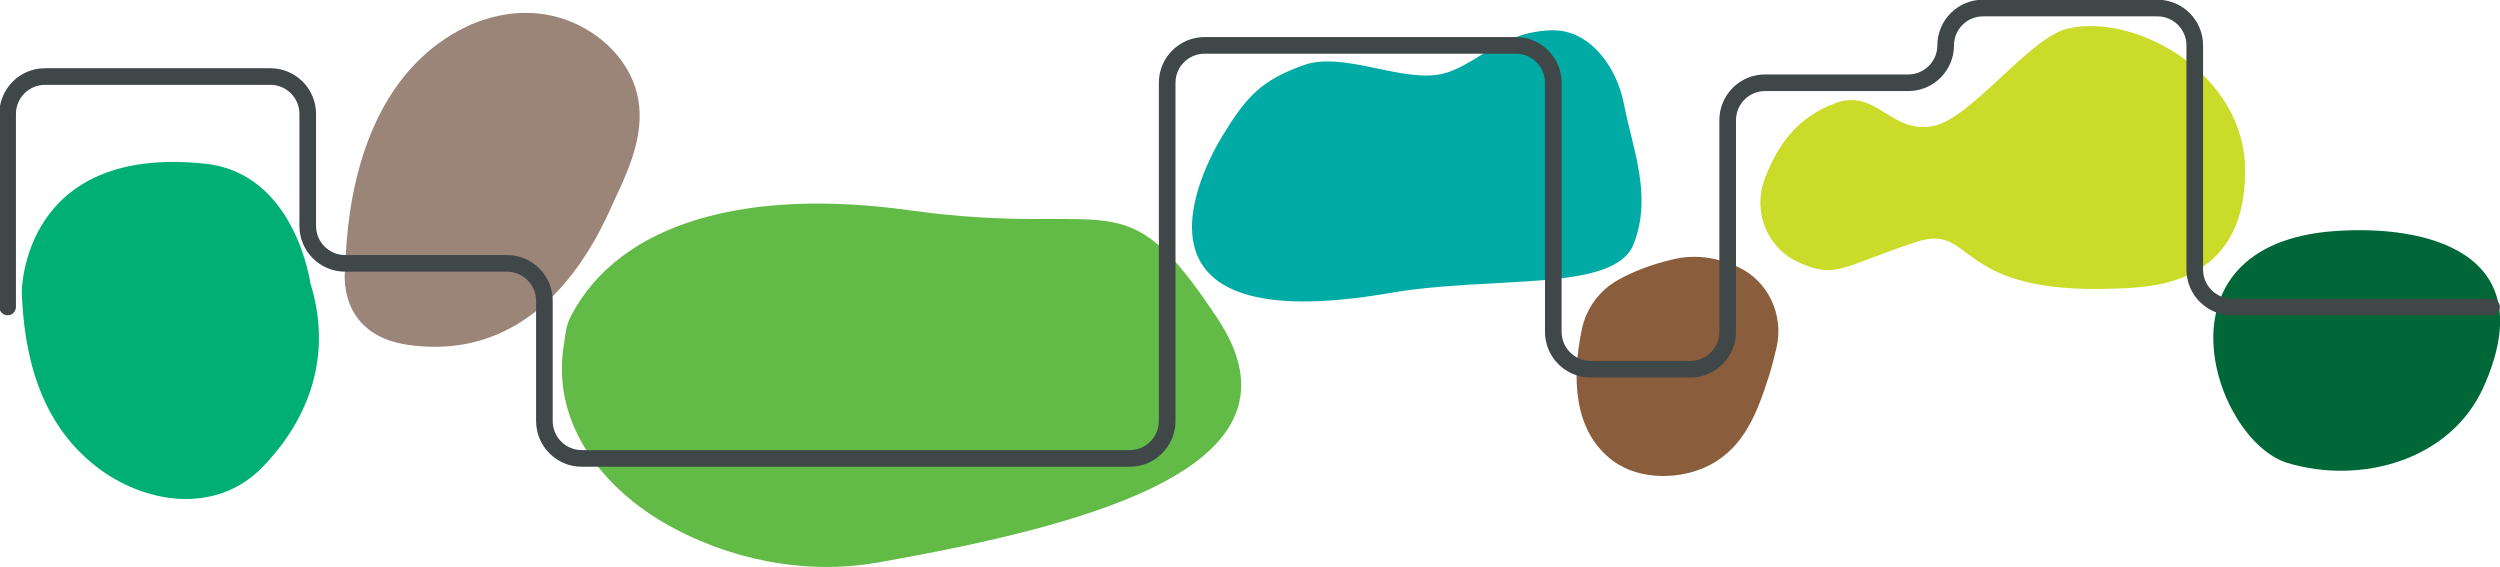
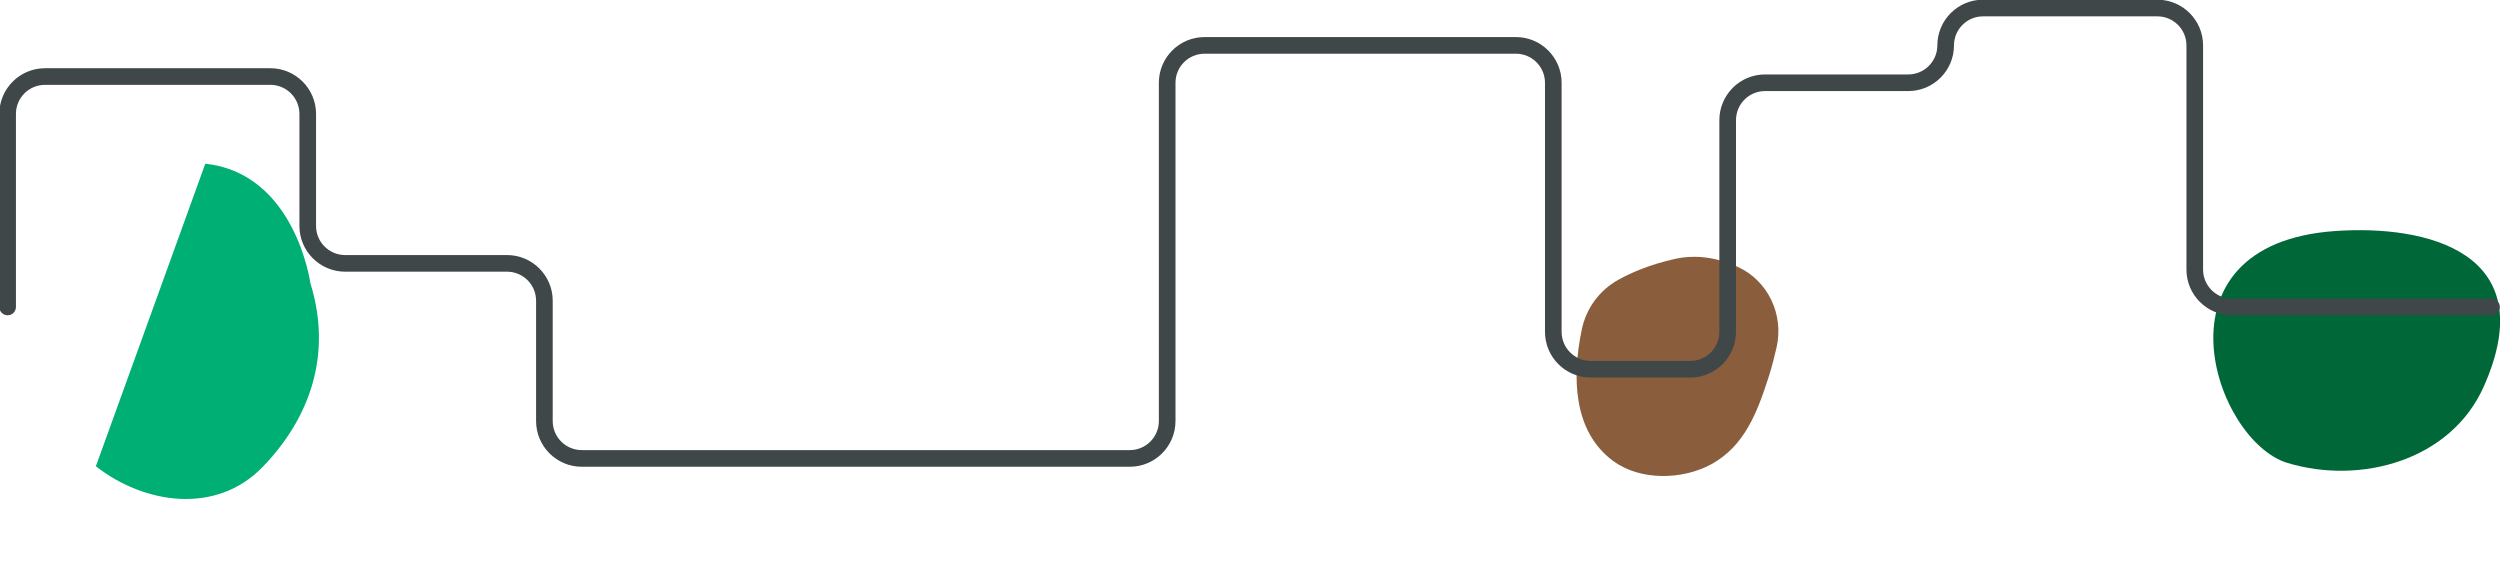
<svg xmlns="http://www.w3.org/2000/svg" xmlns:ns1="http://www.inkscape.org/namespaces/inkscape" xmlns:ns2="http://sodipodi.sourceforge.net/DTD/sodipodi-0.dtd" width="281.607" height="63.85" viewBox="0 0 74.508 16.894" version="1.1" id="svg14726" ns1:version="1.2.1 (9c6d41e410, 2022-07-14)" ns2:docname="logo-viva-parque.svg">
  <ns2:namedview id="namedview14728" pagecolor="#ffffff" bordercolor="#666666" borderopacity="1.0" ns1:showpageshadow="2" ns1:pageopacity="0.0" ns1:pagecheckerboard="0" ns1:deskcolor="#d1d1d1" ns1:document-units="mm" showgrid="true" ns1:zoom="0.54866744" ns1:cx="-445.62513" ns1:cy="334.44667" ns1:window-width="1920" ns1:window-height="978" ns1:window-x="0" ns1:window-y="0" ns1:window-maximized="1" ns1:current-layer="layer1">
    <ns1:grid type="xygrid" id="grid14785" originx="-24.219" originy="-19.123" />
  </ns2:namedview>
  <defs id="defs14723" />
  <g ns1:label="Layer 1" ns1:groupmode="layer" id="layer1" transform="translate(-24.219,-19.123)">
    <g id="g13667" transform="matrix(0.353,0,0,-0.353,27.075,33.02)" style="display:inline">
-       <path d="m 0,0 c 4.11,-3.212 10.161,-4.098 14.068,-0.071 4.039,4.162 5.905,9.552 4.043,15.535 0,0 -1.263,9.27 -8.872,10.081 C -6.256,27.195 -6.256,14.727 -6.256,14.727 -6.073,9.5 -4.801,3.751 0,0" style="fill:#00af74;fill-opacity:1;fill-rule:nonzero;stroke:none" id="path13669" />
+       <path d="m 0,0 c 4.11,-3.212 10.161,-4.098 14.068,-0.071 4.039,4.162 5.905,9.552 4.043,15.535 0,0 -1.263,9.27 -8.872,10.081 " style="fill:#00af74;fill-opacity:1;fill-rule:nonzero;stroke:none" id="path13669" />
    </g>
    <g id="g13671" transform="matrix(0.353,0,0,-0.353,72.298,32.863)" style="display:inline">
      <path d="m 0,0 c 2.288,-1.687 5.87,-1.596 8.284,-0.271 2.814,1.544 3.876,4.378 4.837,7.359 0.26,0.802 0.476,1.646 0.674,2.515 0.626,2.752 -0.719,5.624 -3.288,6.793 C 8.995,17.083 7.165,17.5 5.192,17.059 3.13,16.596 1.562,15.931 0.423,15.295 -1.166,14.41 -2.28,12.893 -2.651,11.111 -3.483,7.123 -3.41,2.515 0,0" style="fill:#8a5e3c;fill-opacity:1;fill-rule:nonzero;stroke:none" id="path13673" />
    </g>
    <g id="g13675" transform="matrix(0.353,0,0,-0.353,43.2,21.895)" style="display:inline">
-       <path d="m 0,0 c -0.735,2.897 -3.165,5.147 -5.917,6.157 -3.034,1.114 -6.333,0.633 -9.137,-0.891 -6.39,-3.477 -8.87,-10.791 -9.437,-17.644 -0.069,-0.831 -0.113,-1.68 -0.148,-2.539 0,0 -0.788,-5.508 5.392,-6.358 11.98,-1.65 16.527,10.52 17.495,12.548 C -0.474,-6.048 0.764,-3.011 0,0" style="fill:#9b8579;fill-opacity:1;fill-rule:nonzero;stroke:none" id="path13677" />
-     </g>
+       </g>
    <g id="g13679" transform="matrix(0.353,0,0,-0.353,41.032,29.345)" style="display:inline">
-       <path d="m 0,0 c -1.147,-6.508 2.986,-11.987 8.342,-15.128 5.382,-3.155 11.979,-4.488 18.057,-3.421 18.887,3.319 36.869,8.379 28.773,20.605 C 47.076,14.281 46.601,8.77 29.151,11.204 15.583,13.096 4.766,10.28 0.586,2.299 0.115,1.398 0.138,0.782 0,0" style="fill:#62bb46;fill-opacity:1;fill-rule:nonzero;stroke:none" id="path13681" />
-     </g>
+       </g>
    <g id="g13683" transform="matrix(0.353,0,0,-0.353,92.395,32.921)" style="display:inline">
      <path d="M 0,0 C 6.176,-1.862 13.788,0.204 16.568,6.446 21.633,17.814 11.704,20.131 3.993,19.58 -11.798,18.451 -6.207,1.871 0,0" style="fill:#006838;fill-opacity:1;fill-rule:nonzero;stroke:none" id="path13685" />
    </g>
    <g id="g13687" transform="matrix(0.353,0,0,-0.353,72.619,22.23)" style="display:inline">
-       <path d="m 0,0 c -0.62,3.23 -2.933,6.337 -6.131,6.244 -4.596,-0.133 -6.626,-3.342 -9.652,-3.759 -3.39,-0.466 -8.045,1.973 -11.271,0.814 -3.575,-1.283 -4.803,-2.639 -6.794,-5.877 -1.797,-2.923 -9.452,-17.426 14.07,-13.36 8.696,1.504 18.947,0.018 20.58,4.102 C 2.436,-7.753 0.713,-3.721 0,0" style="fill:#00aaa5;fill-opacity:1;fill-rule:nonzero;stroke:none" id="path13689" />
-     </g>
+       </g>
    <g id="g13691" transform="matrix(0.353,0,0,-0.353,85.836,19.977)" style="display:inline">
-       <path d="m 0,0 c -3.229,-0.769 -8.127,-7.605 -11.344,-8.226 -3.575,-0.688 -4.779,3.193 -8.216,1.949 -3.272,-1.186 -4.961,-3.598 -6.013,-6.447 -1.013,-2.74 0.213,-5.812 2.877,-7.009 3.208,-1.442 3.676,-0.326 9.944,1.73 5.004,1.642 3,-4.501 16.827,-3.943 2.946,0.119 10.929,0.192 10.929,9.944 C 15.004,-3.751 5.708,1.359 0,0" style="fill:#cbdb2a;fill-opacity:1;fill-rule:nonzero;stroke:none" id="path13693" />
-     </g>
+       </g>
    <g id="g13695" transform="matrix(0.353,0,0,-0.353,57.891,33.034)" style="display:inline">
      <path d="m 0,0 h -46.272 c -2.127,0 -3.857,1.73 -3.857,3.857 v 10.161 c 0,1.351 -1.1,2.452 -2.454,2.452 h -13.67 c -2.127,0 -3.857,1.729 -3.857,3.857 v 9.465 c 0,1.353 -1.1,2.452 -2.453,2.452 h -19.029 c -1.352,0 -2.453,-1.099 -2.453,-2.452 V 13.491 c 0,-0.387 -0.314,-0.703 -0.703,-0.703 -0.387,0 -0.701,0.316 -0.701,0.703 v 16.301 c 0,2.126 1.73,3.856 3.857,3.856 h 19.029 c 2.126,0 3.856,-1.73 3.856,-3.856 v -9.465 c 0,-1.352 1.102,-2.453 2.454,-2.453 h 13.67 c 2.127,0 3.858,-1.729 3.858,-3.856 V 3.857 c 0,-1.351 1.1,-2.452 2.453,-2.452 L 0,1.405 c 1.353,0 2.452,1.101 2.452,2.452 V 32.42 c 0,2.128 1.731,3.858 3.858,3.858 h 26.291 c 2.127,0 3.856,-1.73 3.856,-3.858 V 11.389 c 0,-1.354 1.101,-2.453 2.453,-2.453 h 8.413 c 1.353,0 2.452,1.099 2.452,2.453 v 17.877 c 0,2.127 1.732,3.857 3.858,3.857 h 12.095 c 1.351,0 2.452,1.101 2.452,2.452 0,2.127 1.729,3.858 3.857,3.858 H 86.76 c 2.127,0 3.856,-1.731 3.856,-3.858 V 16.646 c 0,-1.352 1.101,-2.453 2.453,-2.453 h 21.901 c 0.386,0 0.702,-0.313 0.702,-0.702 0,-0.387 -0.316,-0.703 -0.702,-0.703 H 93.069 c -2.127,0 -3.857,1.732 -3.857,3.858 v 18.929 c 0,1.354 -1.1,2.452 -2.452,2.452 H 72.037 c -1.352,0 -2.452,-1.098 -2.452,-2.452 0,-2.127 -1.731,-3.856 -3.857,-3.856 H 53.633 c -1.353,0 -2.452,-1.101 -2.452,-2.453 V 11.389 C 51.181,9.261 49.45,7.53 47.323,7.53 H 38.91 c -2.128,0 -3.857,1.731 -3.857,3.859 V 32.42 c 0,1.353 -1.101,2.453 -2.452,2.453 H 6.31 c -1.353,0 -2.453,-1.1 -2.453,-2.453 V 3.857 C 3.857,1.73 2.127,0 0,0" style="fill:#404749;fill-opacity:1;fill-rule:nonzero;stroke:none" id="path13697" />
    </g>
  </g>
</svg>